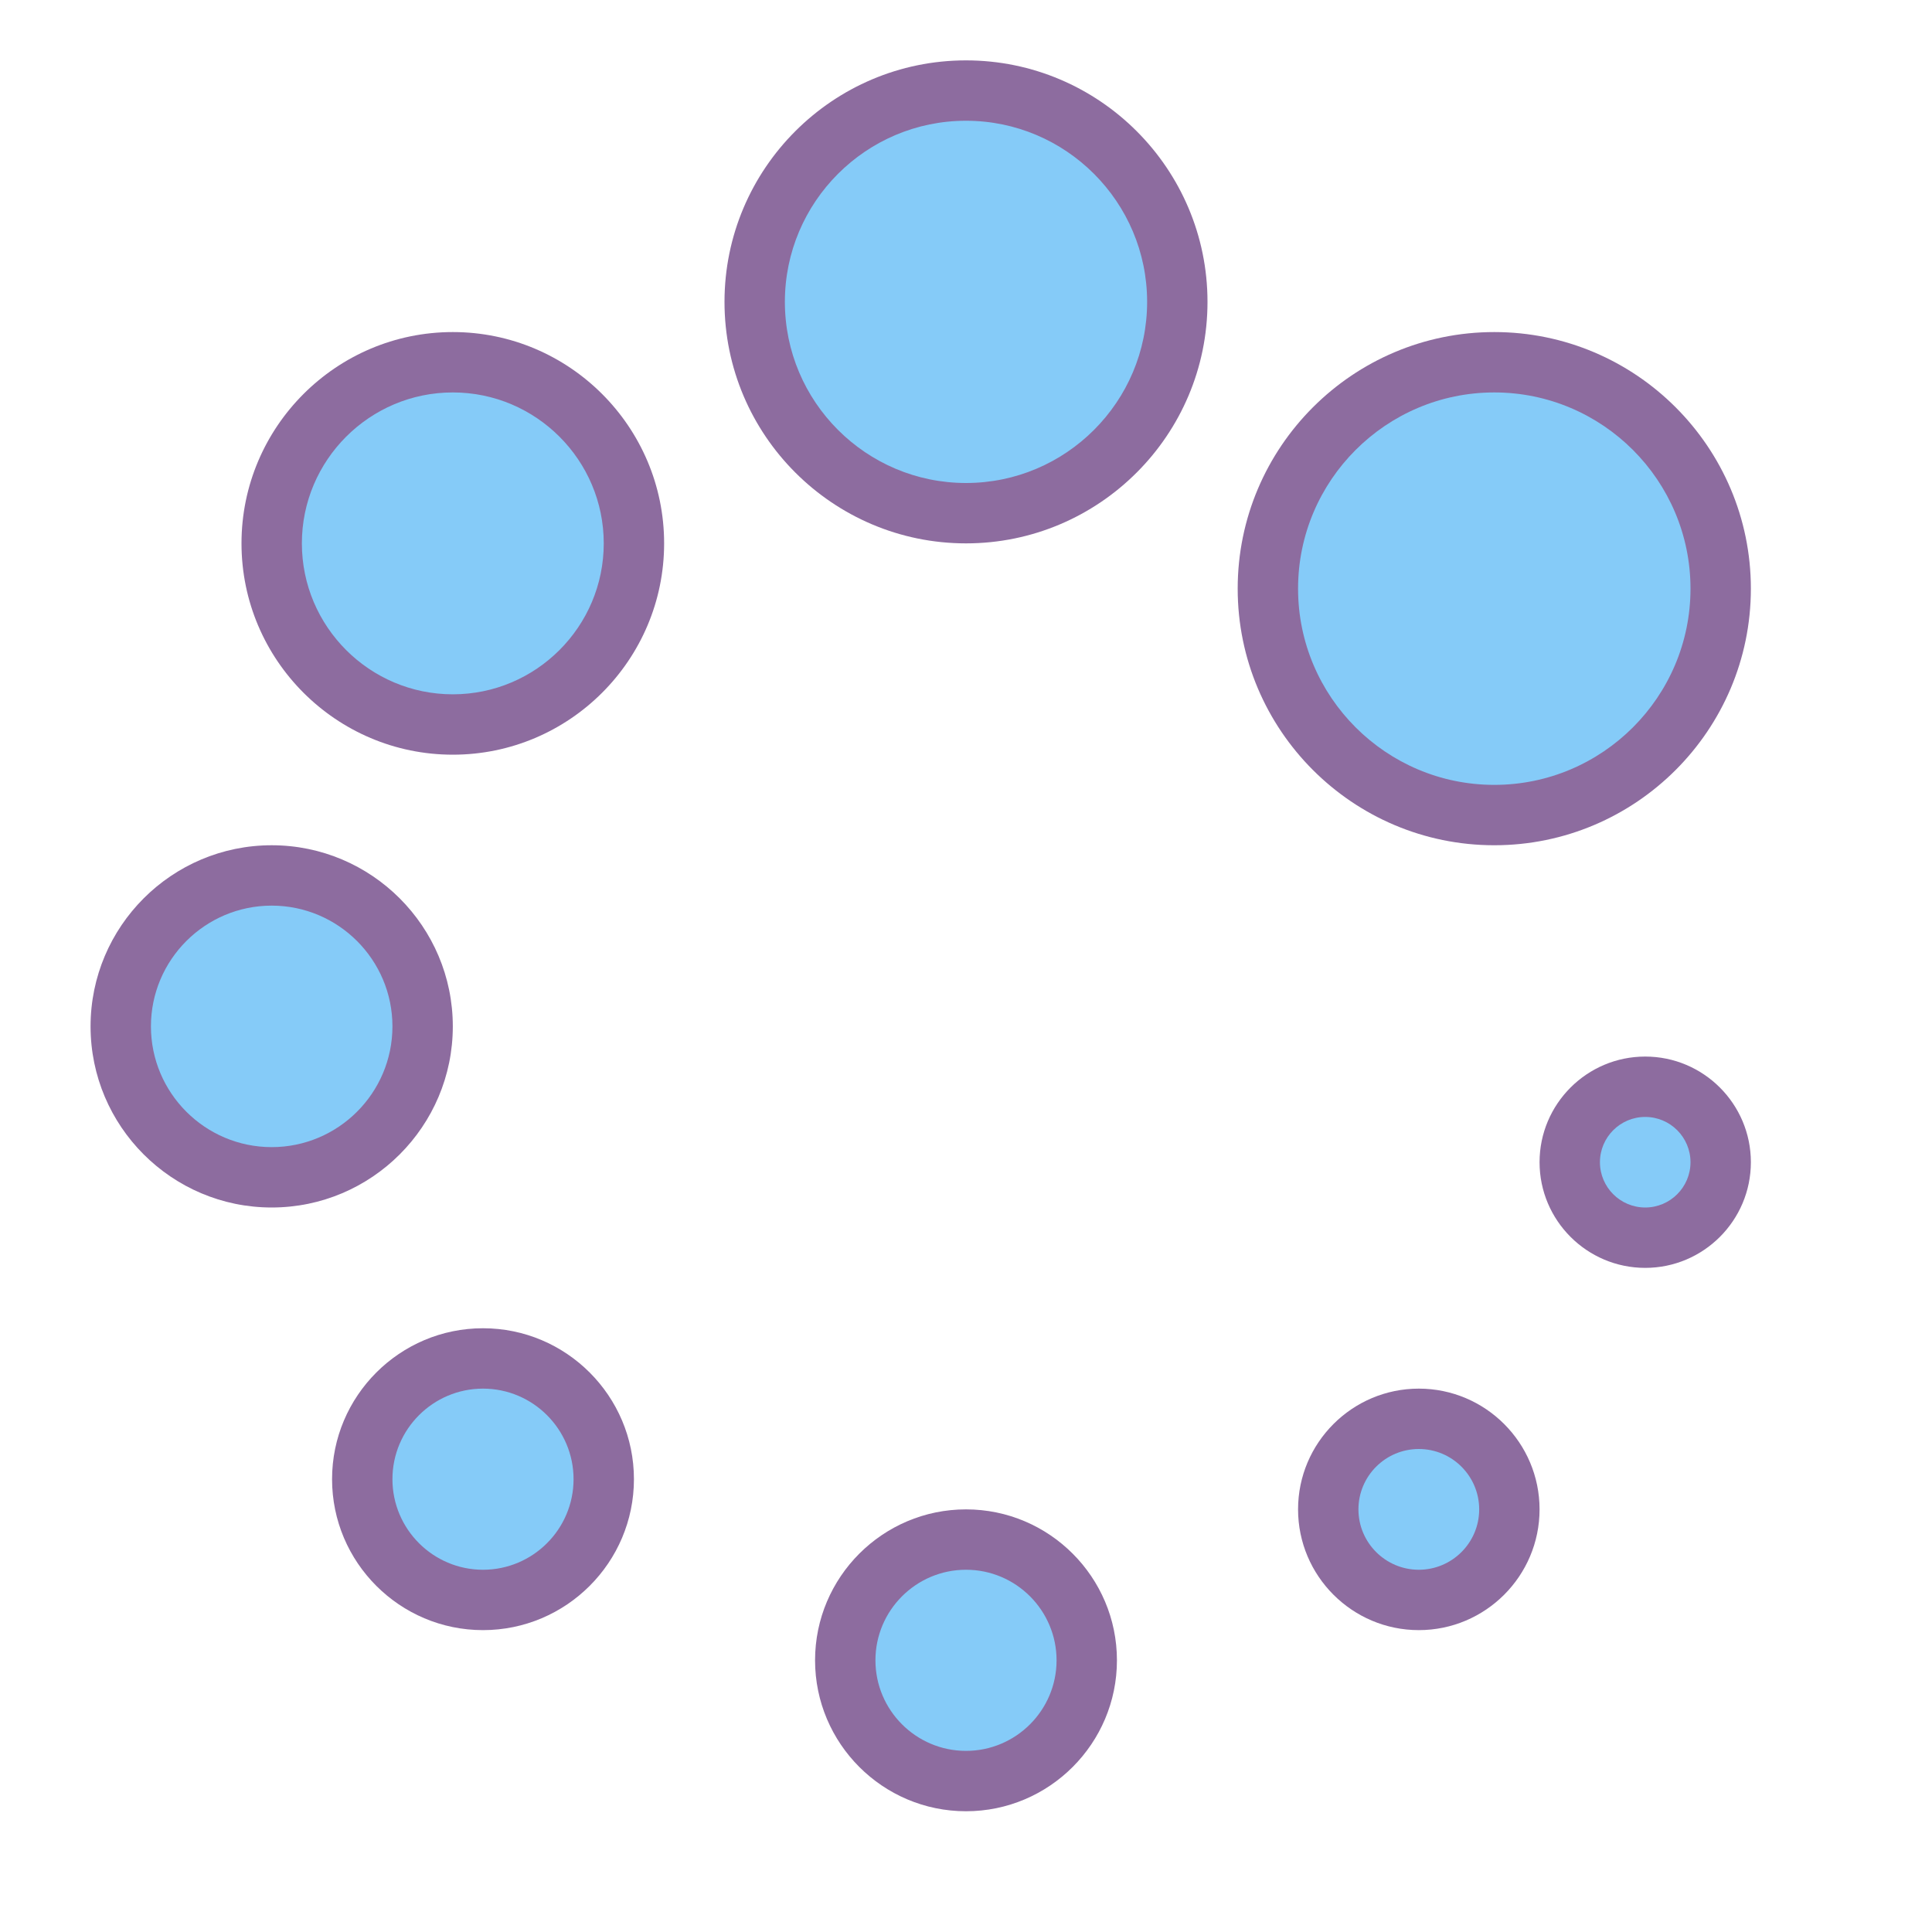
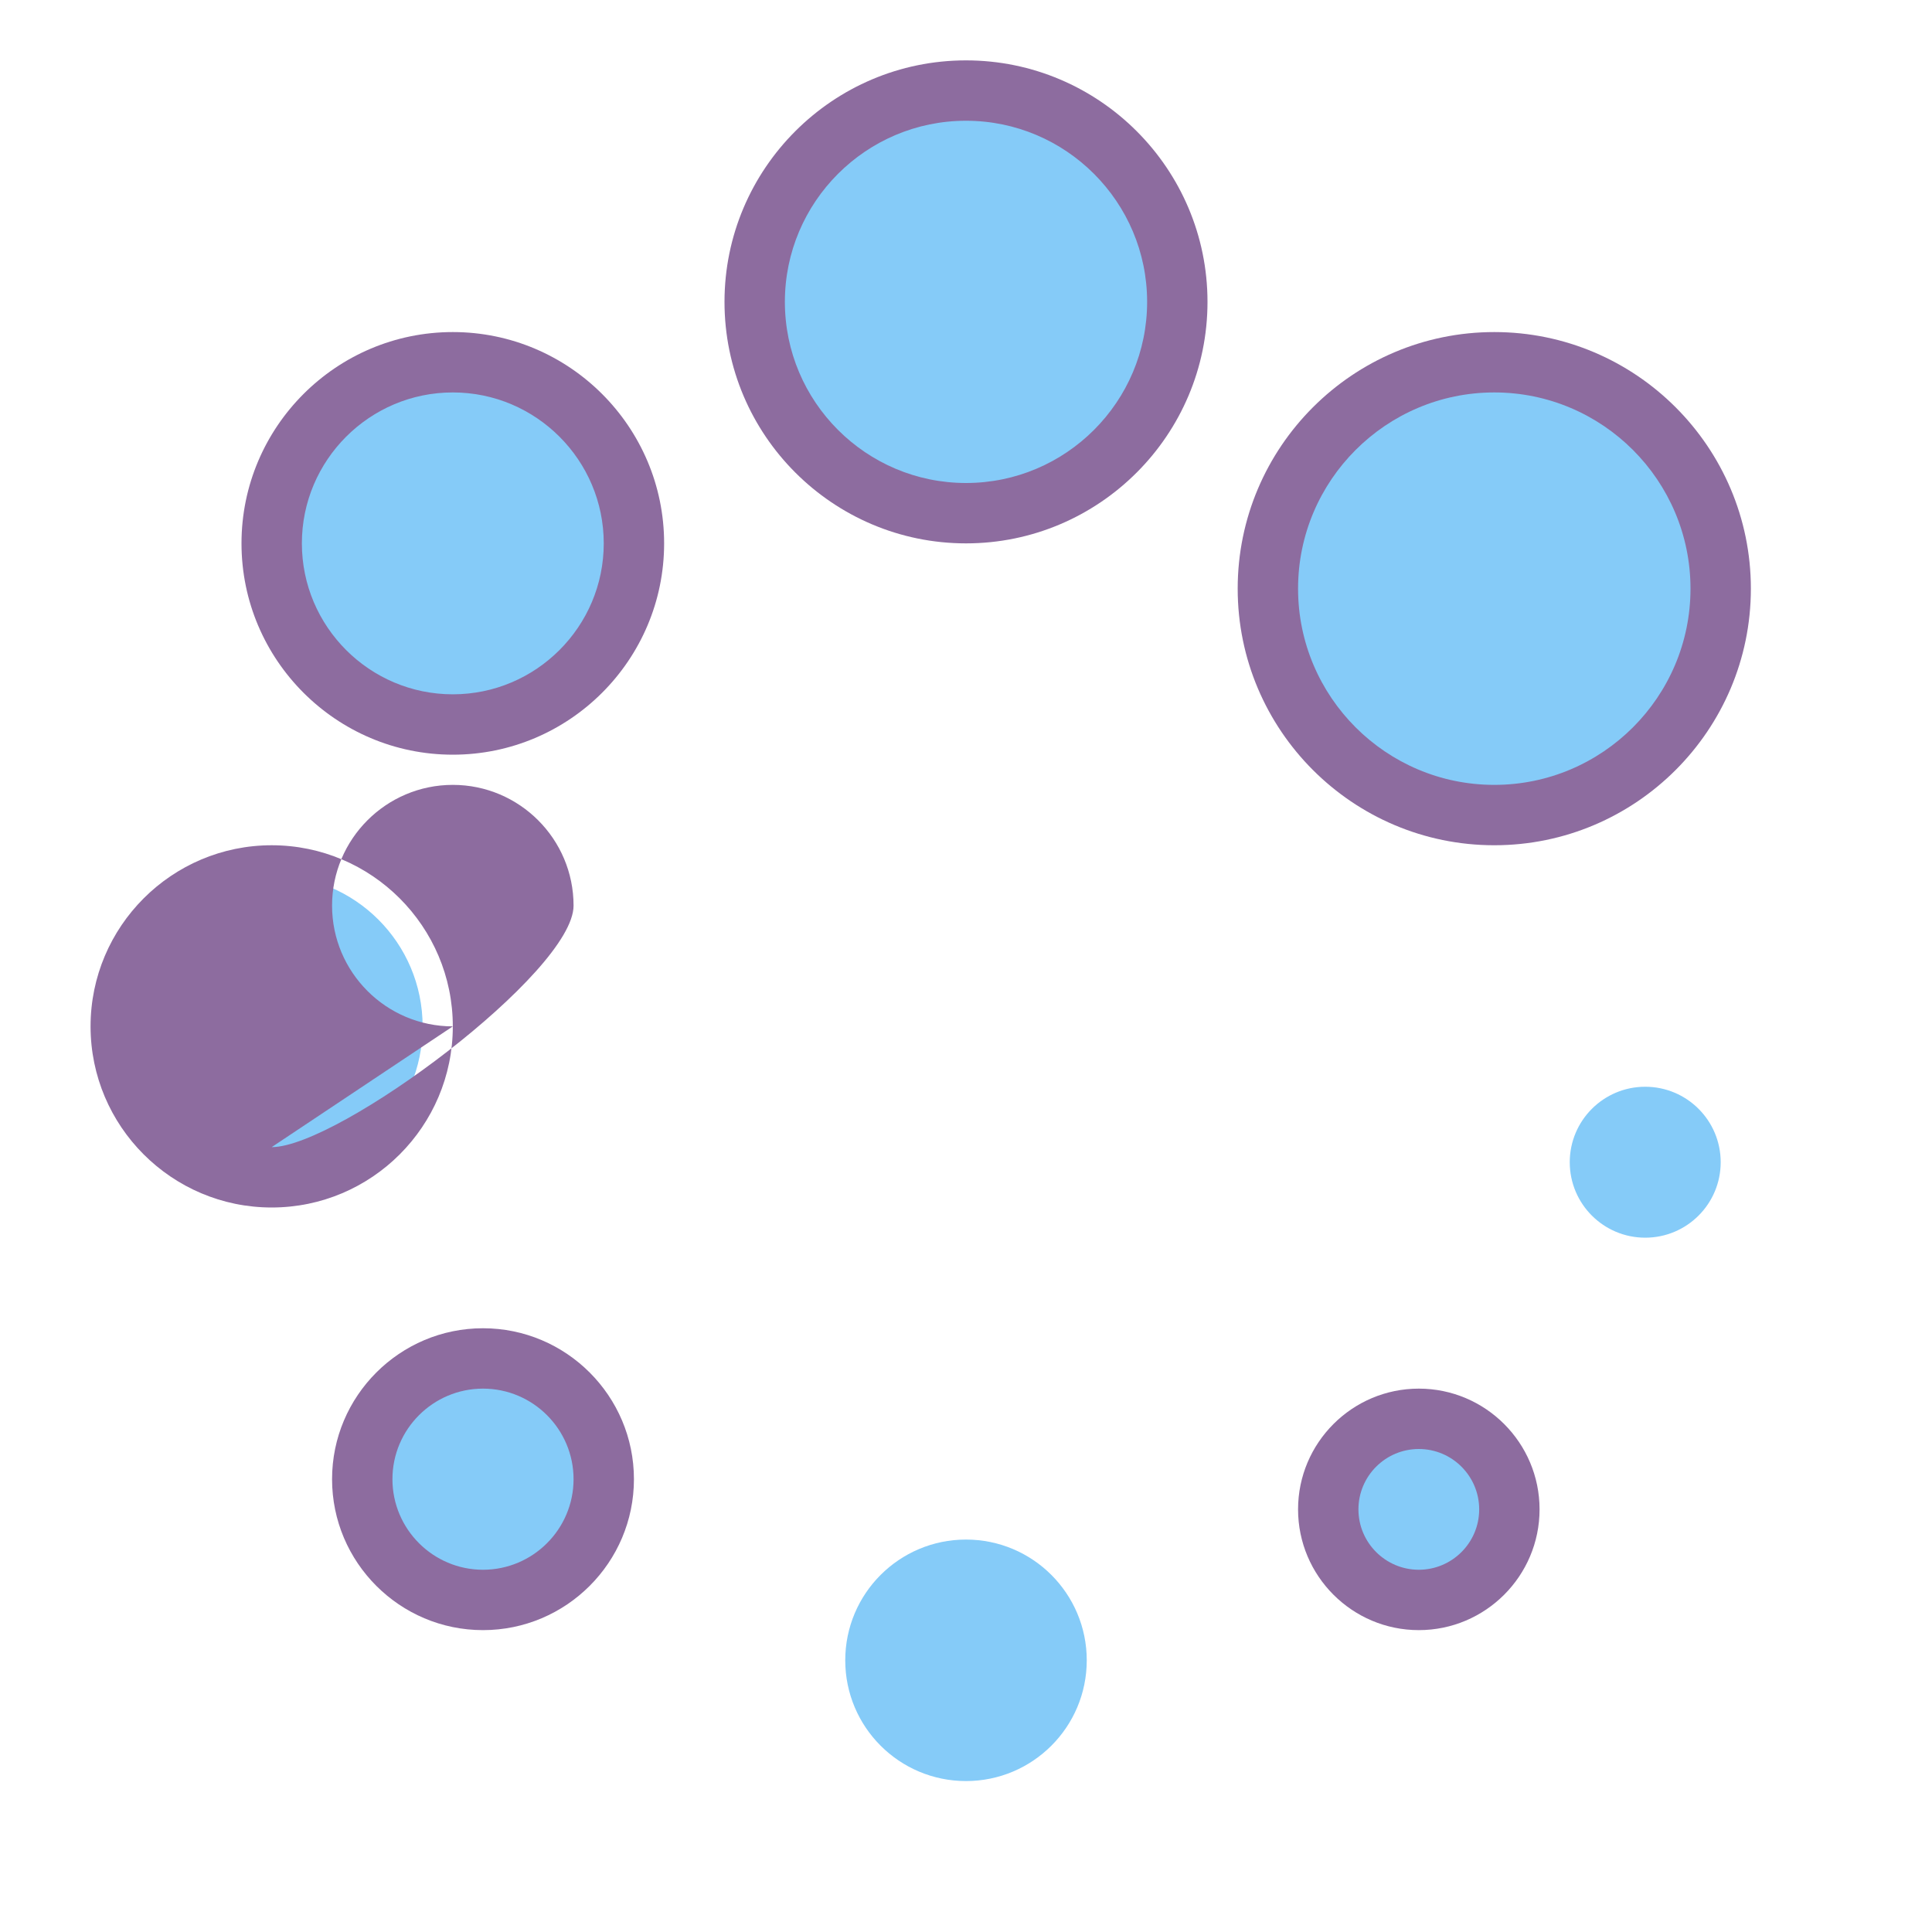
<svg xmlns="http://www.w3.org/2000/svg" version="1.1" id="Layer_1" x="0px" y="0px" viewBox="0 0 64 64" style="fill: rgb(0, 0, 0);" xml:space="preserve" width="50" height="50">
  <g>
    <circle style="fill:#85CBF8;" cx="49.5" cy="19.5" r="7.5" />
    <circle style="fill:#85CBF8;" cx="32" cy="10" r="7" />
    <circle style="fill:#85CBF8;" cx="15" cy="18" r="6" />
    <circle style="fill:#85CBF8;" cx="9" cy="34" r="5" />
    <circle style="fill:#85CBF8;" cx="16" cy="49" r="4" />
    <circle style="fill:#85CBF8;" cx="32" cy="55" r="4" />
    <circle style="fill:#85CBF8;" cx="47" cy="50" r="3" />
    <circle style="fill:#85CBF8;" cx="54.5" cy="38.5" r="2.5" />
  </g>
  <g>
    <path style="fill:#8D6C9F;" d="M49.5,28c4.687,0,8.5-3.813,8.5-8.5S54.187,11,49.5,11S41,14.813,41,19.5S44.813,28,49.5,28z    M49.5,13c3.584,0,6.5,2.916,6.5,6.5S53.084,26,49.5,26S43,23.084,43,19.5S45.916,13,49.5,13z" />
    <path style="fill:#8D6C9F;" d="M32,2c-4.411,0-8,3.589-8,8s3.589,8,8,8s8-3.589,8-8S36.411,2,32,2z M32,16c-3.309,0-6-2.691-6-6   s2.691-6,6-6s6,2.691,6,6S35.309,16,32,16z" />
    <path style="fill:#8D6C9F;" d="M15,11c-3.859,0-7,3.141-7,7s3.141,7,7,7s7-3.141,7-7S18.859,11,15,11z M15,23c-2.757,0-5-2.243-5-5   s2.243-5,5-5s5,2.243,5,5S17.757,23,15,23z" />
-     <path style="fill:#8D6C9F;" d="M15,34c0-3.309-2.691-6-6-6s-6,2.691-6,6s2.691,6,6,6S15,37.309,15,34z M9,38c-2.206,0-4-1.794-4-4   s1.794-4,4-4s4,1.794,4,4S11.206,38,9,38z" />
+     <path style="fill:#8D6C9F;" d="M15,34c0-3.309-2.691-6-6-6s-6,2.691-6,6s2.691,6,6,6S15,37.309,15,34z c-2.206,0-4-1.794-4-4   s1.794-4,4-4s4,1.794,4,4S11.206,38,9,38z" />
    <path style="fill:#8D6C9F;" d="M16,44c-2.757,0-5,2.243-5,5s2.243,5,5,5s5-2.243,5-5S18.757,44,16,44z M16,52c-1.654,0-3-1.346-3-3   s1.346-3,3-3s3,1.346,3,3S17.654,52,16,52z" />
-     <path style="fill:#8D6C9F;" d="M32,50c-2.757,0-5,2.243-5,5s2.243,5,5,5s5-2.243,5-5S34.757,50,32,50z M32,58c-1.654,0-3-1.346-3-3   s1.346-3,3-3s3,1.346,3,3S33.654,58,32,58z" />
    <path style="fill:#8D6C9F;" d="M47,46c-2.206,0-4,1.794-4,4s1.794,4,4,4s4-1.794,4-4S49.206,46,47,46z M47,52c-1.103,0-2-0.897-2-2   s0.897-2,2-2s2,0.897,2,2S48.103,52,47,52z" />
-     <path style="fill:#8D6C9F;" d="M54.5,35c-1.93,0-3.5,1.57-3.5,3.5s1.57,3.5,3.5,3.5s3.5-1.57,3.5-3.5S56.43,35,54.5,35z M54.5,40   c-0.827,0-1.5-0.673-1.5-1.5s0.673-1.5,1.5-1.5s1.5,0.673,1.5,1.5S55.327,40,54.5,40z" />
  </g>
</svg>